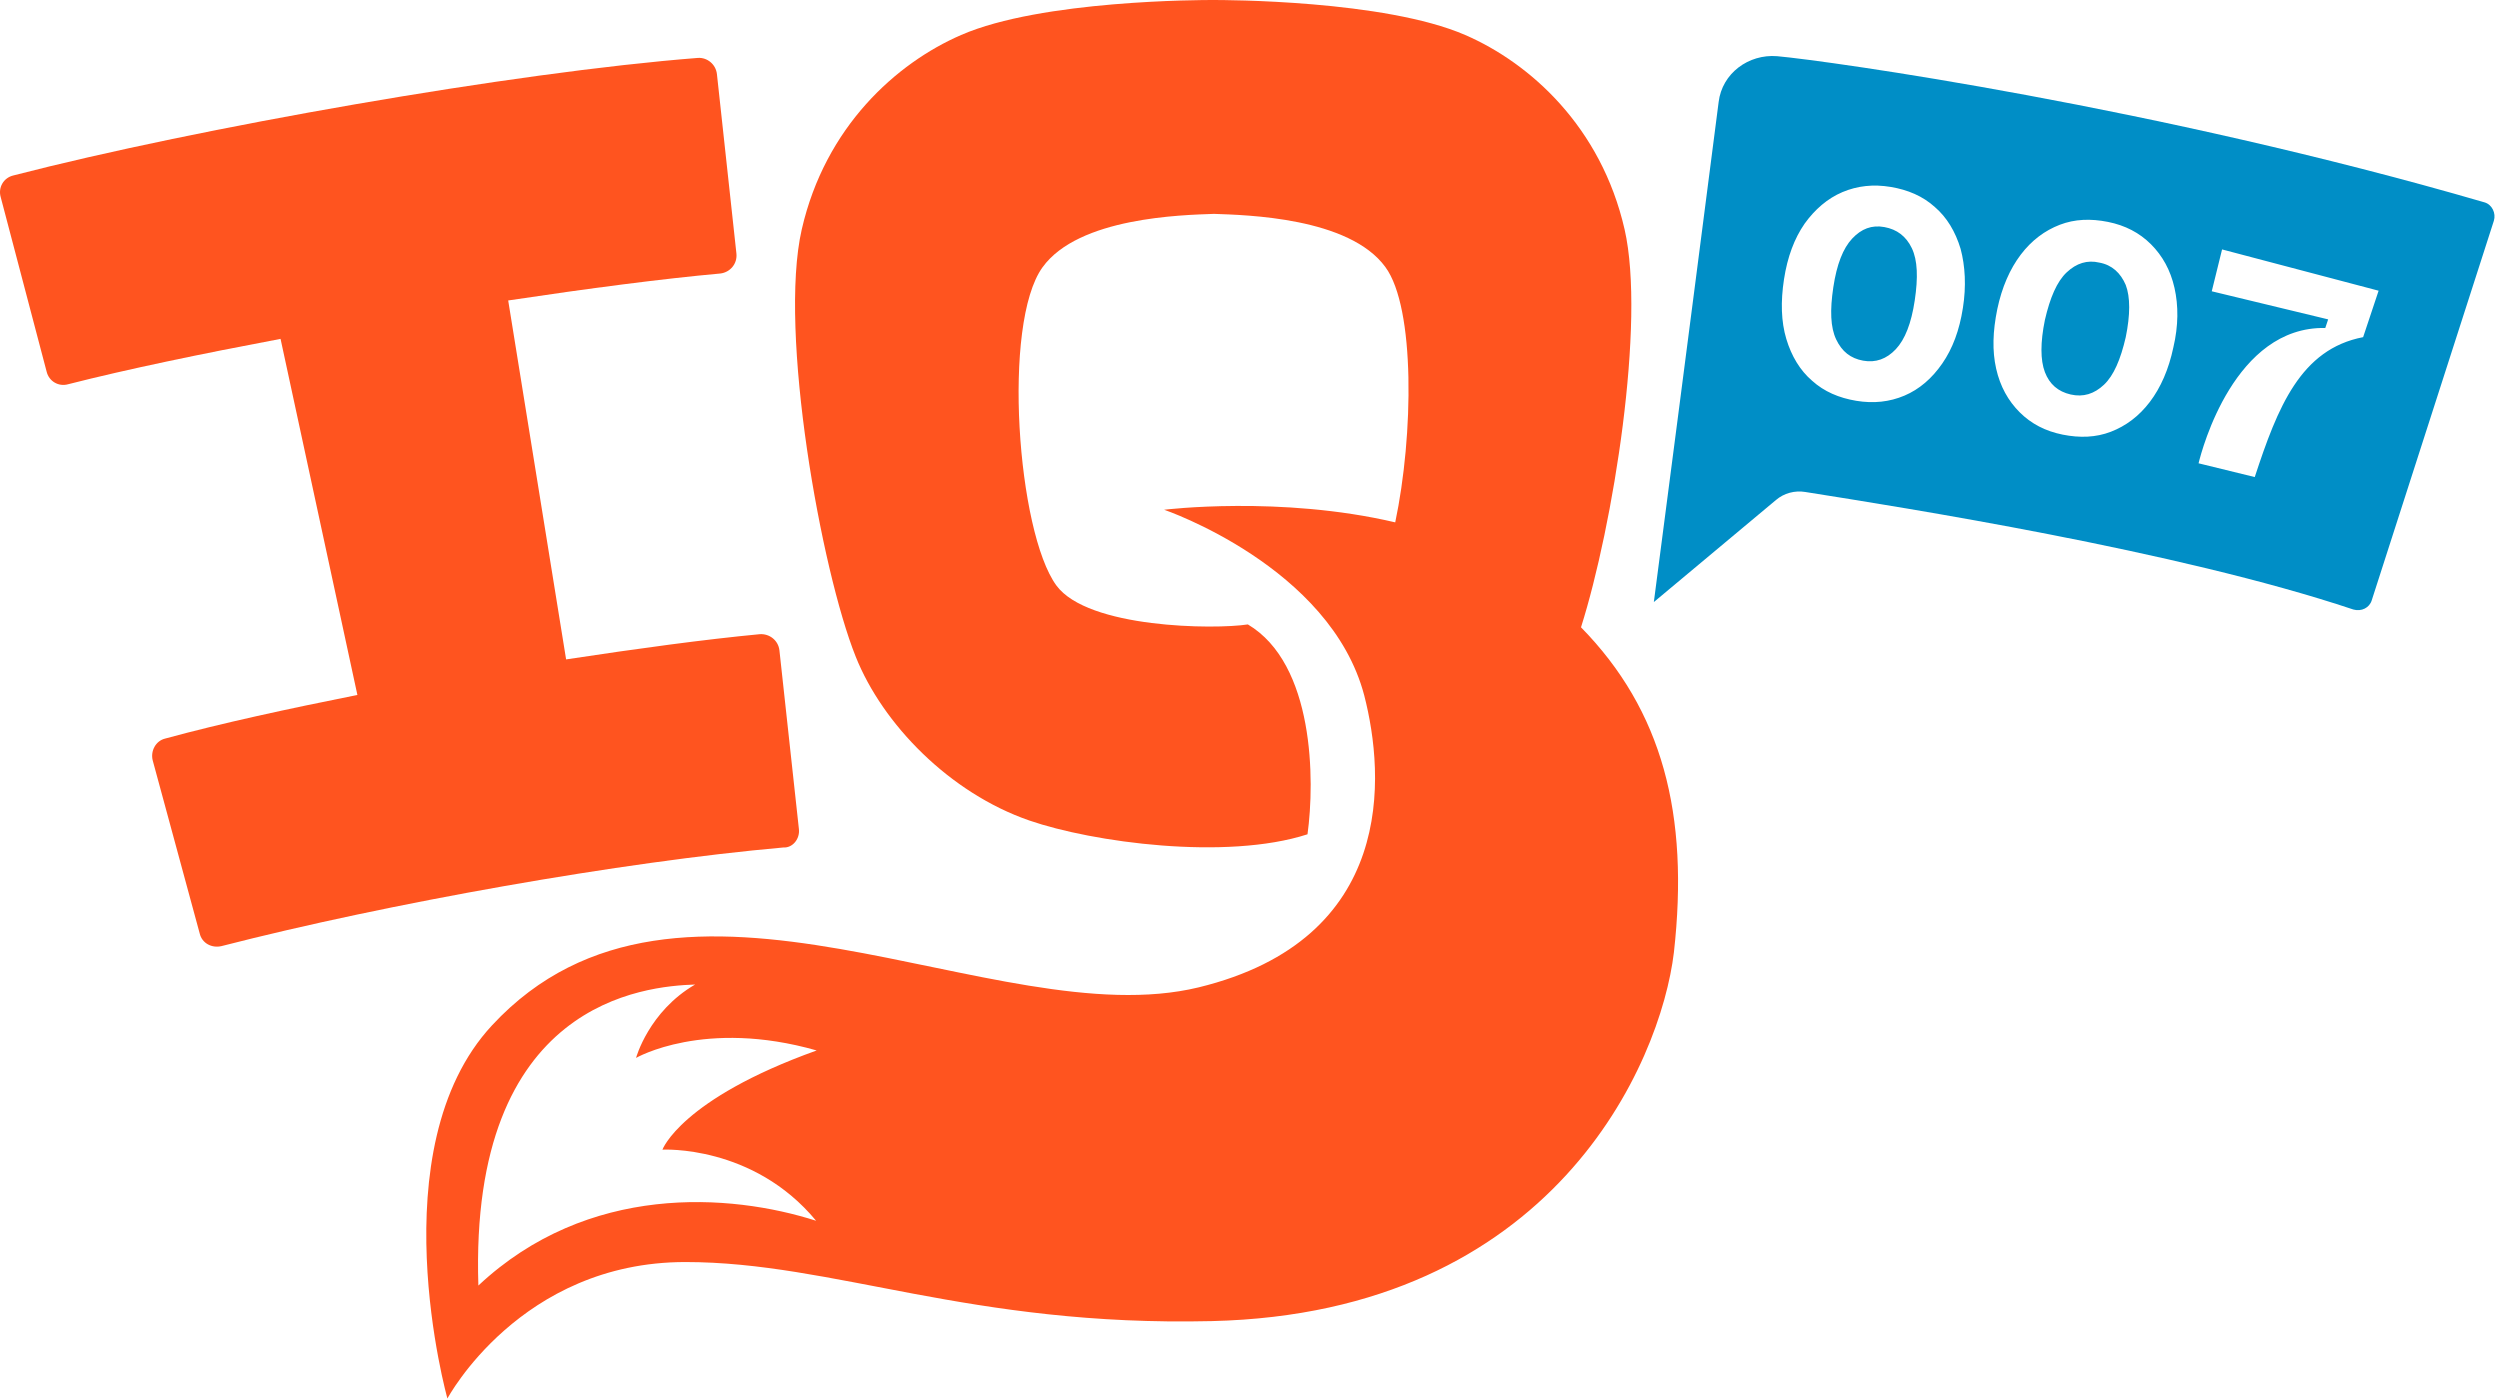
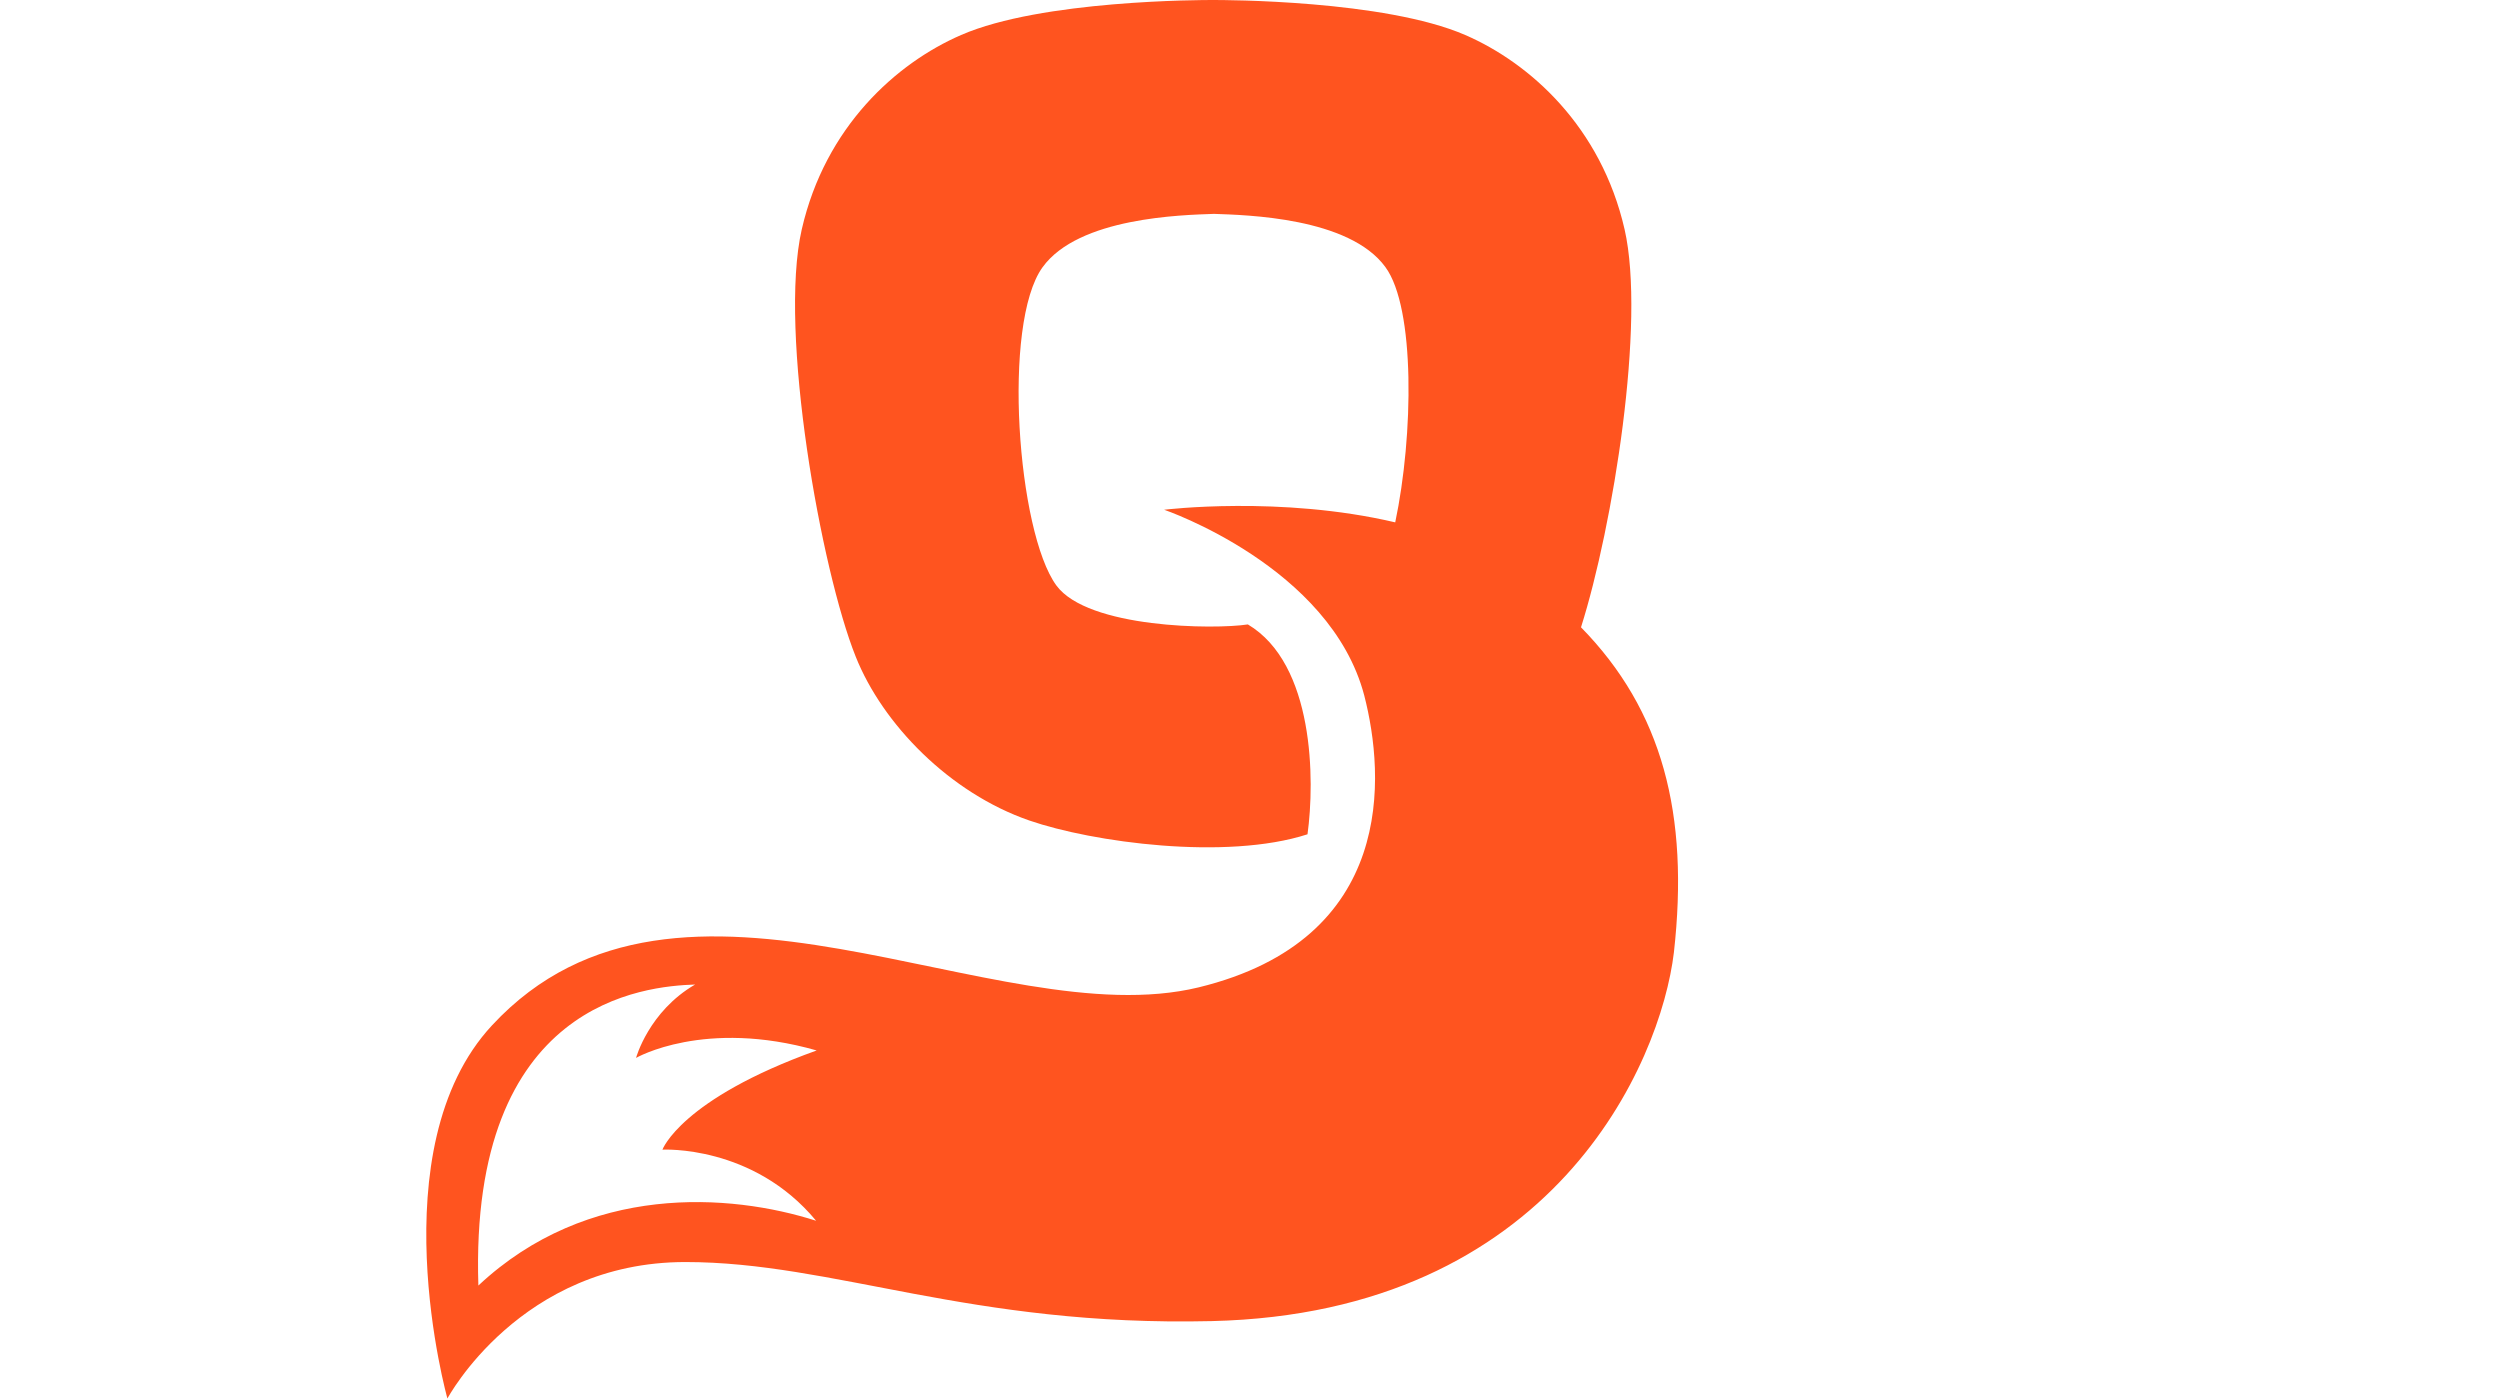
<svg xmlns="http://www.w3.org/2000/svg" width="436" height="244" viewBox="0 0 436 244" fill="none">
-   <path d="M139.329 144.6L135.929 113.4C135.729 111.7 134.229 110.5 132.529 110.6C123.029 111.5 111.229 113.1 98.729 115L88.629 52.4C102.629 50.3 115.629 48.6 125.629 47.7C127.329 47.5 128.629 46 128.429 44.2L125.029 12.9C124.829 11.2 123.329 10 121.729 10.1C89.629 12.6 34.429 22.3 2.329 30.6C0.629 31 -0.371 32.7 0.129 34.4L8.129 64.8C8.529 66.5 10.229 67.5 11.929 67C22.129 64.4 35.129 61.7 48.929 59.1L62.329 121.2C50.329 123.6 38.729 126.1 28.829 128.8C27.129 129.2 26.229 131 26.629 132.6L34.829 162.8C35.229 164.5 36.929 165.4 38.629 165C67.829 157.5 108.429 150.3 136.629 147.8C138.229 147.9 139.529 146.3 139.329 144.6Z" fill="#FF541F" />
-   <path d="M370.73 49.7C371.53 51.8 371.53 54.9 370.73 58.8C369.83 62.7 368.63 65.5 366.93 67.1C365.23 68.7 363.33 69.3 361.13 68.8C358.93 68.3 357.43 67 356.63 64.9C355.83 62.8 355.83 59.7 356.63 55.8C357.53 51.9 358.73 49.1 360.43 47.5C362.13 45.9 364.03 45.3 366.13 45.8C368.33 46.2 369.83 47.6 370.73 49.7ZM328.63 39.6C326.43 39.2 324.63 39.9 323.03 41.6C321.43 43.3 320.33 46.1 319.73 50.1C319.13 54.1 319.23 57.1 320.23 59.2C321.23 61.3 322.73 62.5 324.93 62.9C327.13 63.3 329.03 62.6 330.63 60.9C332.23 59.2 333.33 56.4 333.93 52.4C334.53 48.4 334.43 45.4 333.43 43.3C332.43 41.2 330.83 40 328.63 39.6ZM434.93 38.5L413.63 104.7C413.23 106 411.83 106.7 410.43 106.3C379.63 96 331.83 88.5 314.83 85.8C313.03 85.5 311.13 86 309.73 87.2L288.43 105L292.83 71.2C292.83 71.2 298.03 31.1 299.73 17.8C300.33 12.8 304.93 9.4 309.93 9.8C318.83 10.6 375.93 18.6 433.33 35.3C434.63 35.7 435.33 37.2 434.93 38.5ZM341.93 43.4C341.03 40.4 339.53 37.9 337.43 36.1C335.33 34.2 332.73 33.1 329.73 32.6C326.73 32.1 323.93 32.4 321.33 33.5C318.73 34.6 316.53 36.5 314.73 39C312.93 41.6 311.73 44.8 311.13 48.7C310.53 52.6 310.63 56.1 311.53 59.1C312.43 62.1 313.93 64.6 316.03 66.4C318.13 68.3 320.73 69.4 323.73 69.9C326.73 70.4 329.53 70.1 332.13 69C334.73 67.9 336.93 66 338.73 63.4C340.53 60.8 341.73 57.6 342.33 53.7C342.93 49.9 342.73 46.4 341.93 43.4ZM379.23 50.2C378.53 47.1 377.13 44.6 375.13 42.6C373.13 40.6 370.63 39.3 367.63 38.7C364.63 38.1 361.83 38.2 359.23 39.2C356.63 40.2 354.33 41.9 352.43 44.4C350.53 46.9 349.13 50.1 348.33 53.9C347.53 57.8 347.43 61.2 348.13 64.3C348.83 67.4 350.23 69.9 352.23 71.9C354.23 73.9 356.73 75.2 359.73 75.8C362.73 76.4 365.53 76.3 368.13 75.3C370.73 74.3 373.03 72.6 374.93 70.1C376.83 67.6 378.23 64.4 379.03 60.6C379.93 56.8 379.93 53.3 379.23 50.2ZM414.83 50.7L387.53 43.5L385.73 50.8L406.03 55.7L405.53 57.2C389.73 56.9 384.03 78.3 383.43 80.8L393.23 83.2C397.23 71 401.23 60.9 412.13 58.8L414.83 50.7Z" fill="#008EC6" />
  <path d="M275.728 109.4C281.328 91.7 287.028 56.2 283.328 40C279.228 22.1 266.828 11 255.528 6.1C241.428 6.19888e-06 213.428 0 211.528 0C209.628 0 181.628 6.19888e-06 167.628 6.1C156.328 11 143.928 22.1 139.828 40C135.728 57.9 143.228 99.5 149.228 114.5C153.928 126.3 165.628 138.3 179.528 143.1C190.528 146.9 213.828 150.1 228.028 145.5C229.328 136.1 229.228 115.8 217.628 108.9C211.828 109.8 189.728 109.6 184.228 102.1C177.428 92.8 174.728 56.4 181.828 46.6C188.128 37.9 206.128 37.5 211.728 37.3C217.328 37.5 235.328 37.9 241.628 46.6C246.828 53.7 246.528 75.9 243.328 91.1C223.328 86.4 203.028 88.9 203.028 88.9C203.028 88.9 232.028 98.8 237.928 121.3C241.528 135.3 243.528 163.8 209.028 172.2C173.528 180.8 118.628 143.5 85.828 178.8C65.828 200.3 78.028 243.9 78.028 243.9C78.028 243.9 90.728 220.1 119.528 220.1C145.428 220.1 169.128 231.4 211.328 230.4C270.928 229 289.628 185.4 291.928 166.1C294.628 142 289.928 123.9 275.728 109.4ZM142.328 212.9C127.328 208.1 102.528 206.3 83.428 224.2C81.828 174.5 112.628 172 121.228 171.7C113.128 176.4 110.928 184.5 110.928 184.5C110.928 184.5 122.828 177.6 142.428 183.2C118.728 191.7 115.528 200.5 115.528 200.5C115.528 200.5 131.328 199.6 142.328 212.9Z" fill="#FF541F" />
</svg>